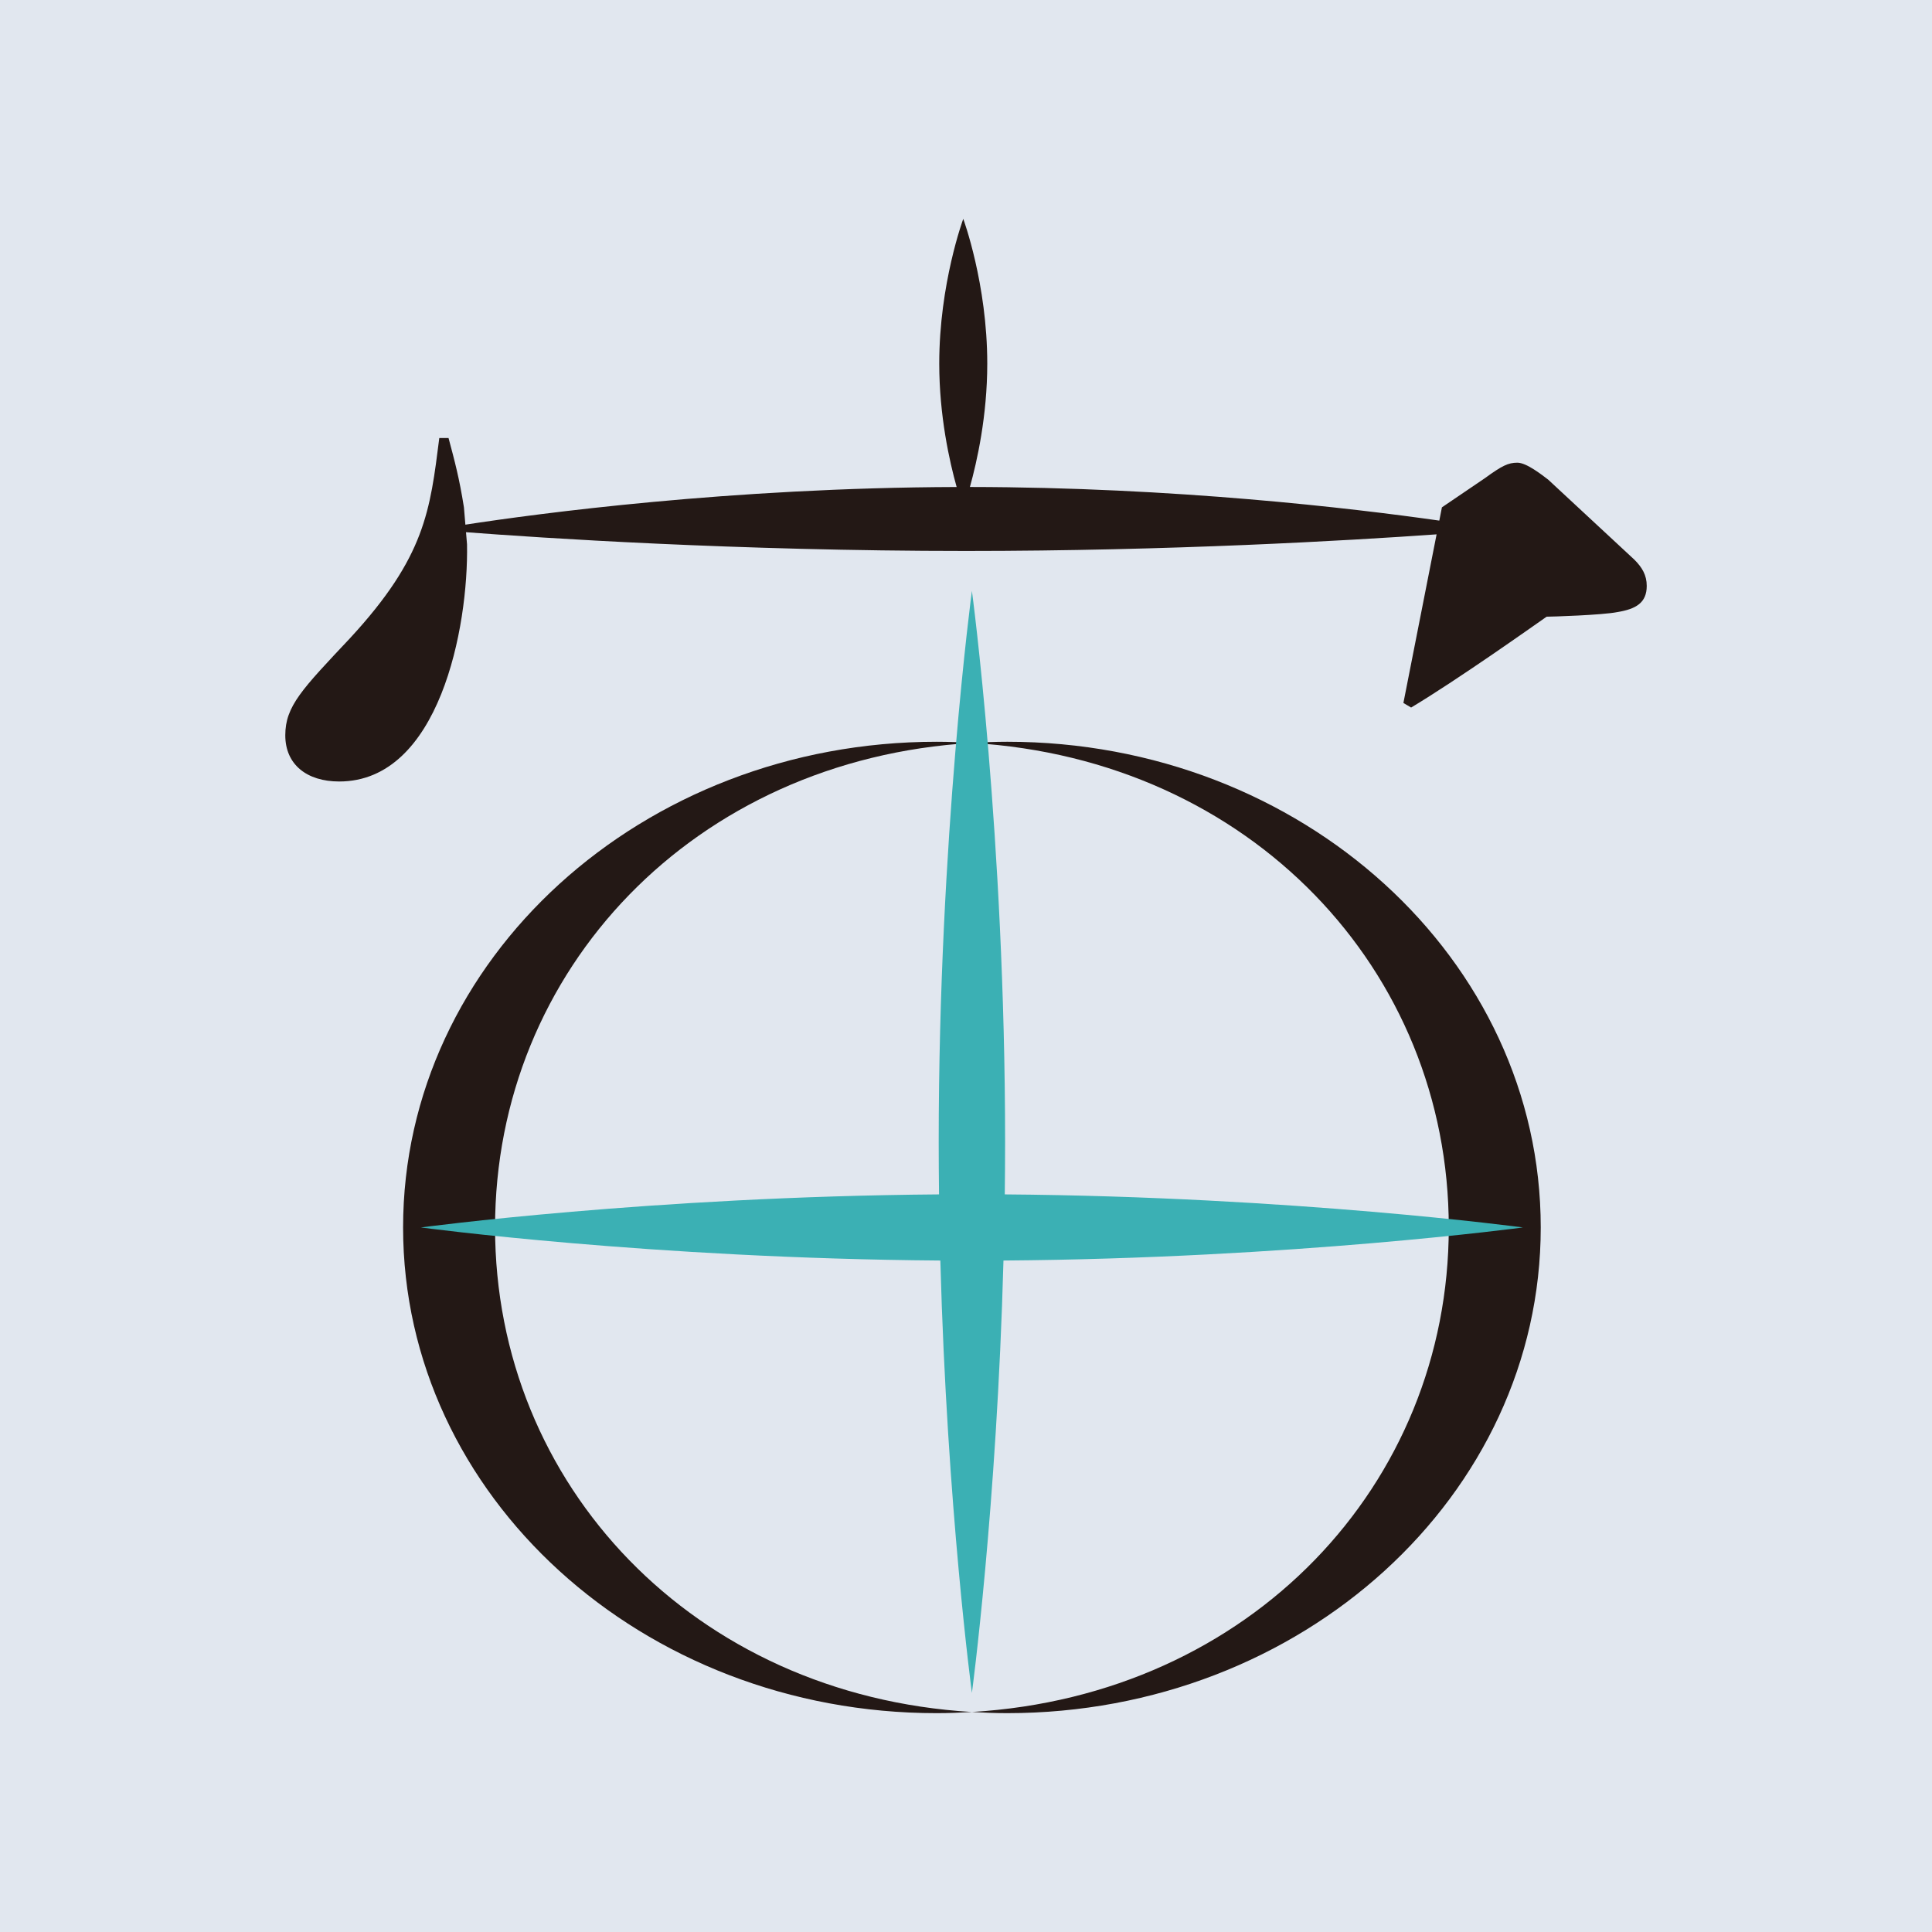
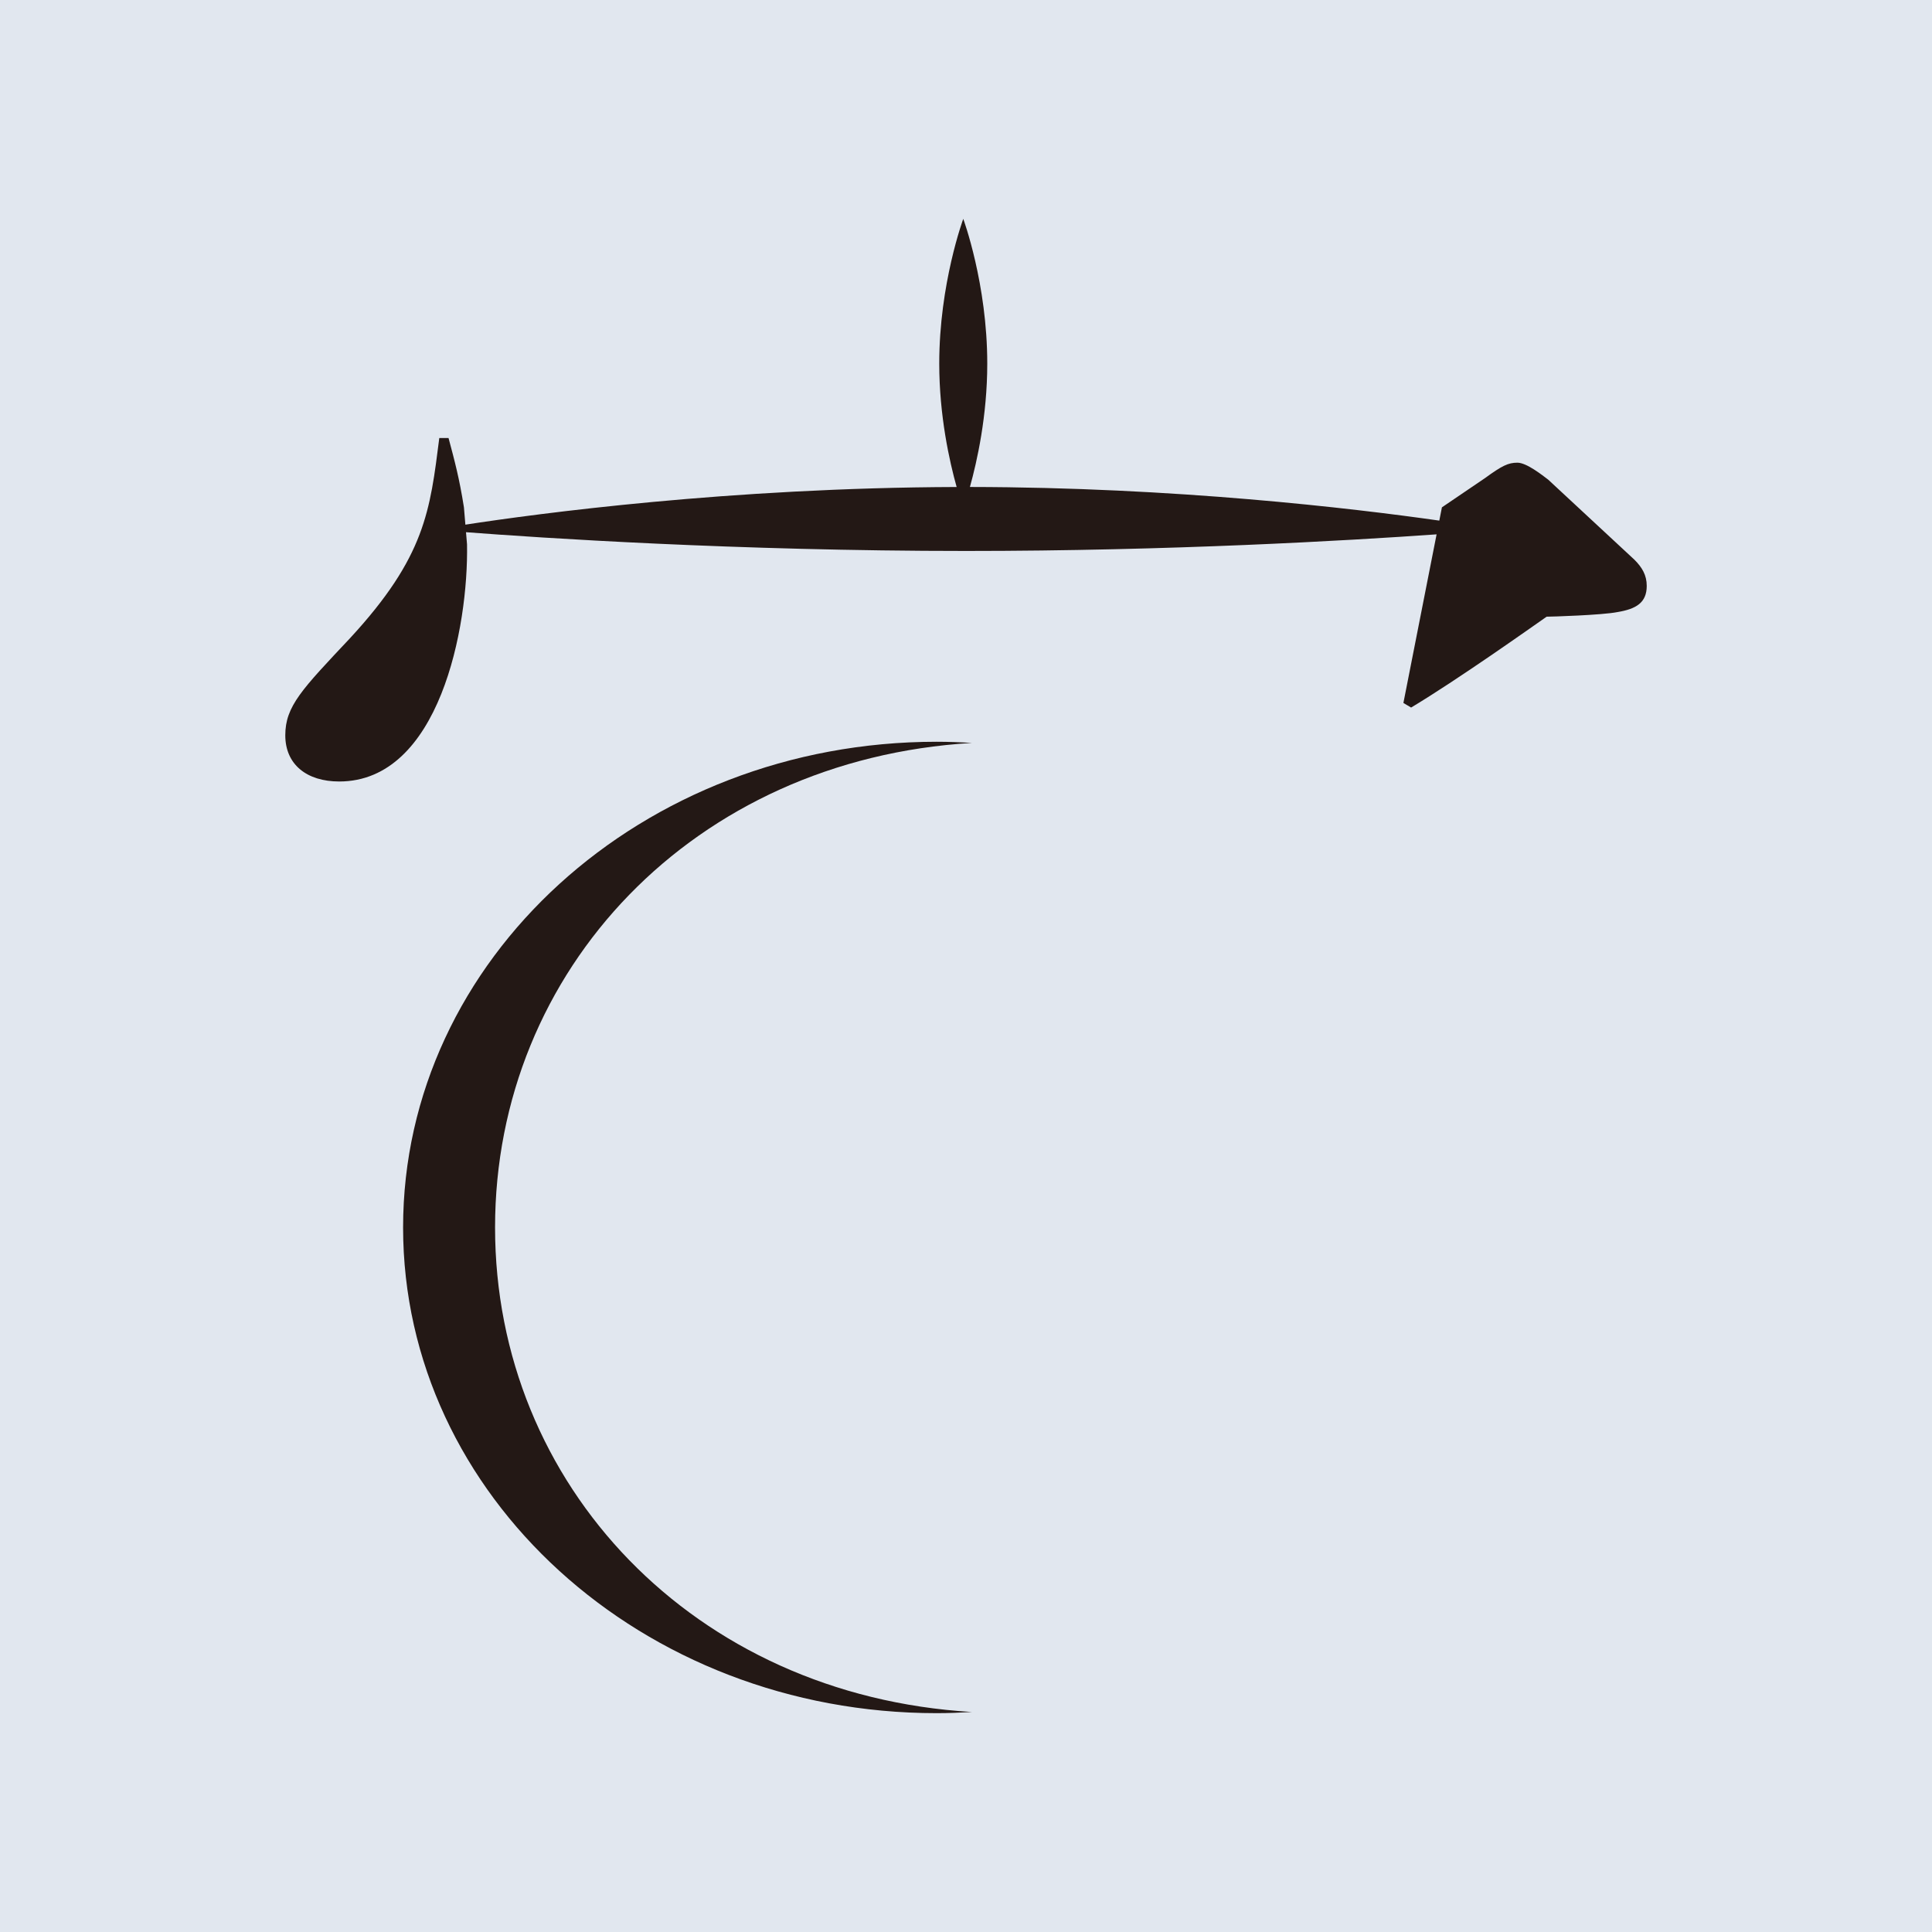
<svg xmlns="http://www.w3.org/2000/svg" version="1.1" viewBox="0 0 529 529">
  <defs>
    <style>
      .cls-1 {
        fill: #e1e7ef;
      }

      .cls-2 {
        fill: #231815;
      }

      .cls-3 {
        fill: #3bb0b4;
      }
    </style>
  </defs>
  <rect class="cls-1" width="529" height="529" />
  <g>
    <path class="cls-2" d="M447.519,153.253l-23.614-21.927c-1.687-1.27-5.902-4.638-8.43-4.638s-4.221.841-8.859,4.215l-11.805,8.013-.714,3.632c-23.929-3.408-72.439-9.139-128.526-9.208,1.944-6.96,4.752-19.468,4.752-33.788,0-21.887-6.571-39.622-6.571-39.622,0,0-6.577,17.735-6.577,39.622,0,14.327,2.814,26.834,4.764,33.794-62.116.194-114.726,7.269-134.514,10.312l-.395-4.741c-1.264-8.013-2.528-12.651-4.215-18.976h-2.533c-2.528,19.816-3.792,32.467-24.455,54.818-13.074,13.921-17.712,18.559-17.712,26.571s5.902,12.651,14.761,12.651c27.406,0,35.419-42.173,35.001-64.941l-.281-3.317c20.2,1.544,73.863,5.136,136.905,5.136,55.967,0,104.517-2.831,128.852-4.547l-9.087,46.165,2.11,1.258c12.651-7.583,32.891-21.927,37.106-24.878,1.269,0,15.184-.423,19.399-1.264,5.061-.841,8.012-2.533,8.012-7.166,0-2.951-1.264-5.061-3.374-7.172Z" />
    <path class="cls-2" d="M135.552,336.086c0-70.494,54.401-128.135,130.568-132.667-3.197-.189-6.411-.32-9.665-.32-80.68,0-146.084,59.536-146.084,132.987s65.404,132.993,146.084,132.993c3.254,0,6.468-.132,9.665-.323-76.173-4.535-130.568-62.179-130.568-132.67Z" />
-     <path class="cls-2" d="M275.785,203.099c-3.254,0-6.468.131-9.665.32,76.174,4.533,130.568,62.173,130.568,132.667s-54.395,128.135-130.568,132.67c3.197.192,6.412.323,9.665.323,80.68,0,146.084-59.548,146.084-132.993s-65.404-132.987-146.084-132.987Z" />
-     <path class="cls-3" d="M274.761,345.145c79.302-.589,142.235-9.056,142.235-9.056,0,0-62.744-8.439-141.88-9.053.057-4.733.091-9.523.091-14.372,0-83.328-9.088-150.877-9.088-150.877,0,0-9.093,67.548-9.093,150.877,0,4.85.035,9.64.091,14.372-79.13.614-141.875,9.053-141.875,9.053,0,0,62.933,8.467,142.235,9.056,1.825,67.706,8.642,118.392,8.642,118.392,0,0,6.812-50.686,8.642-118.392Z" />
  </g>
</svg>